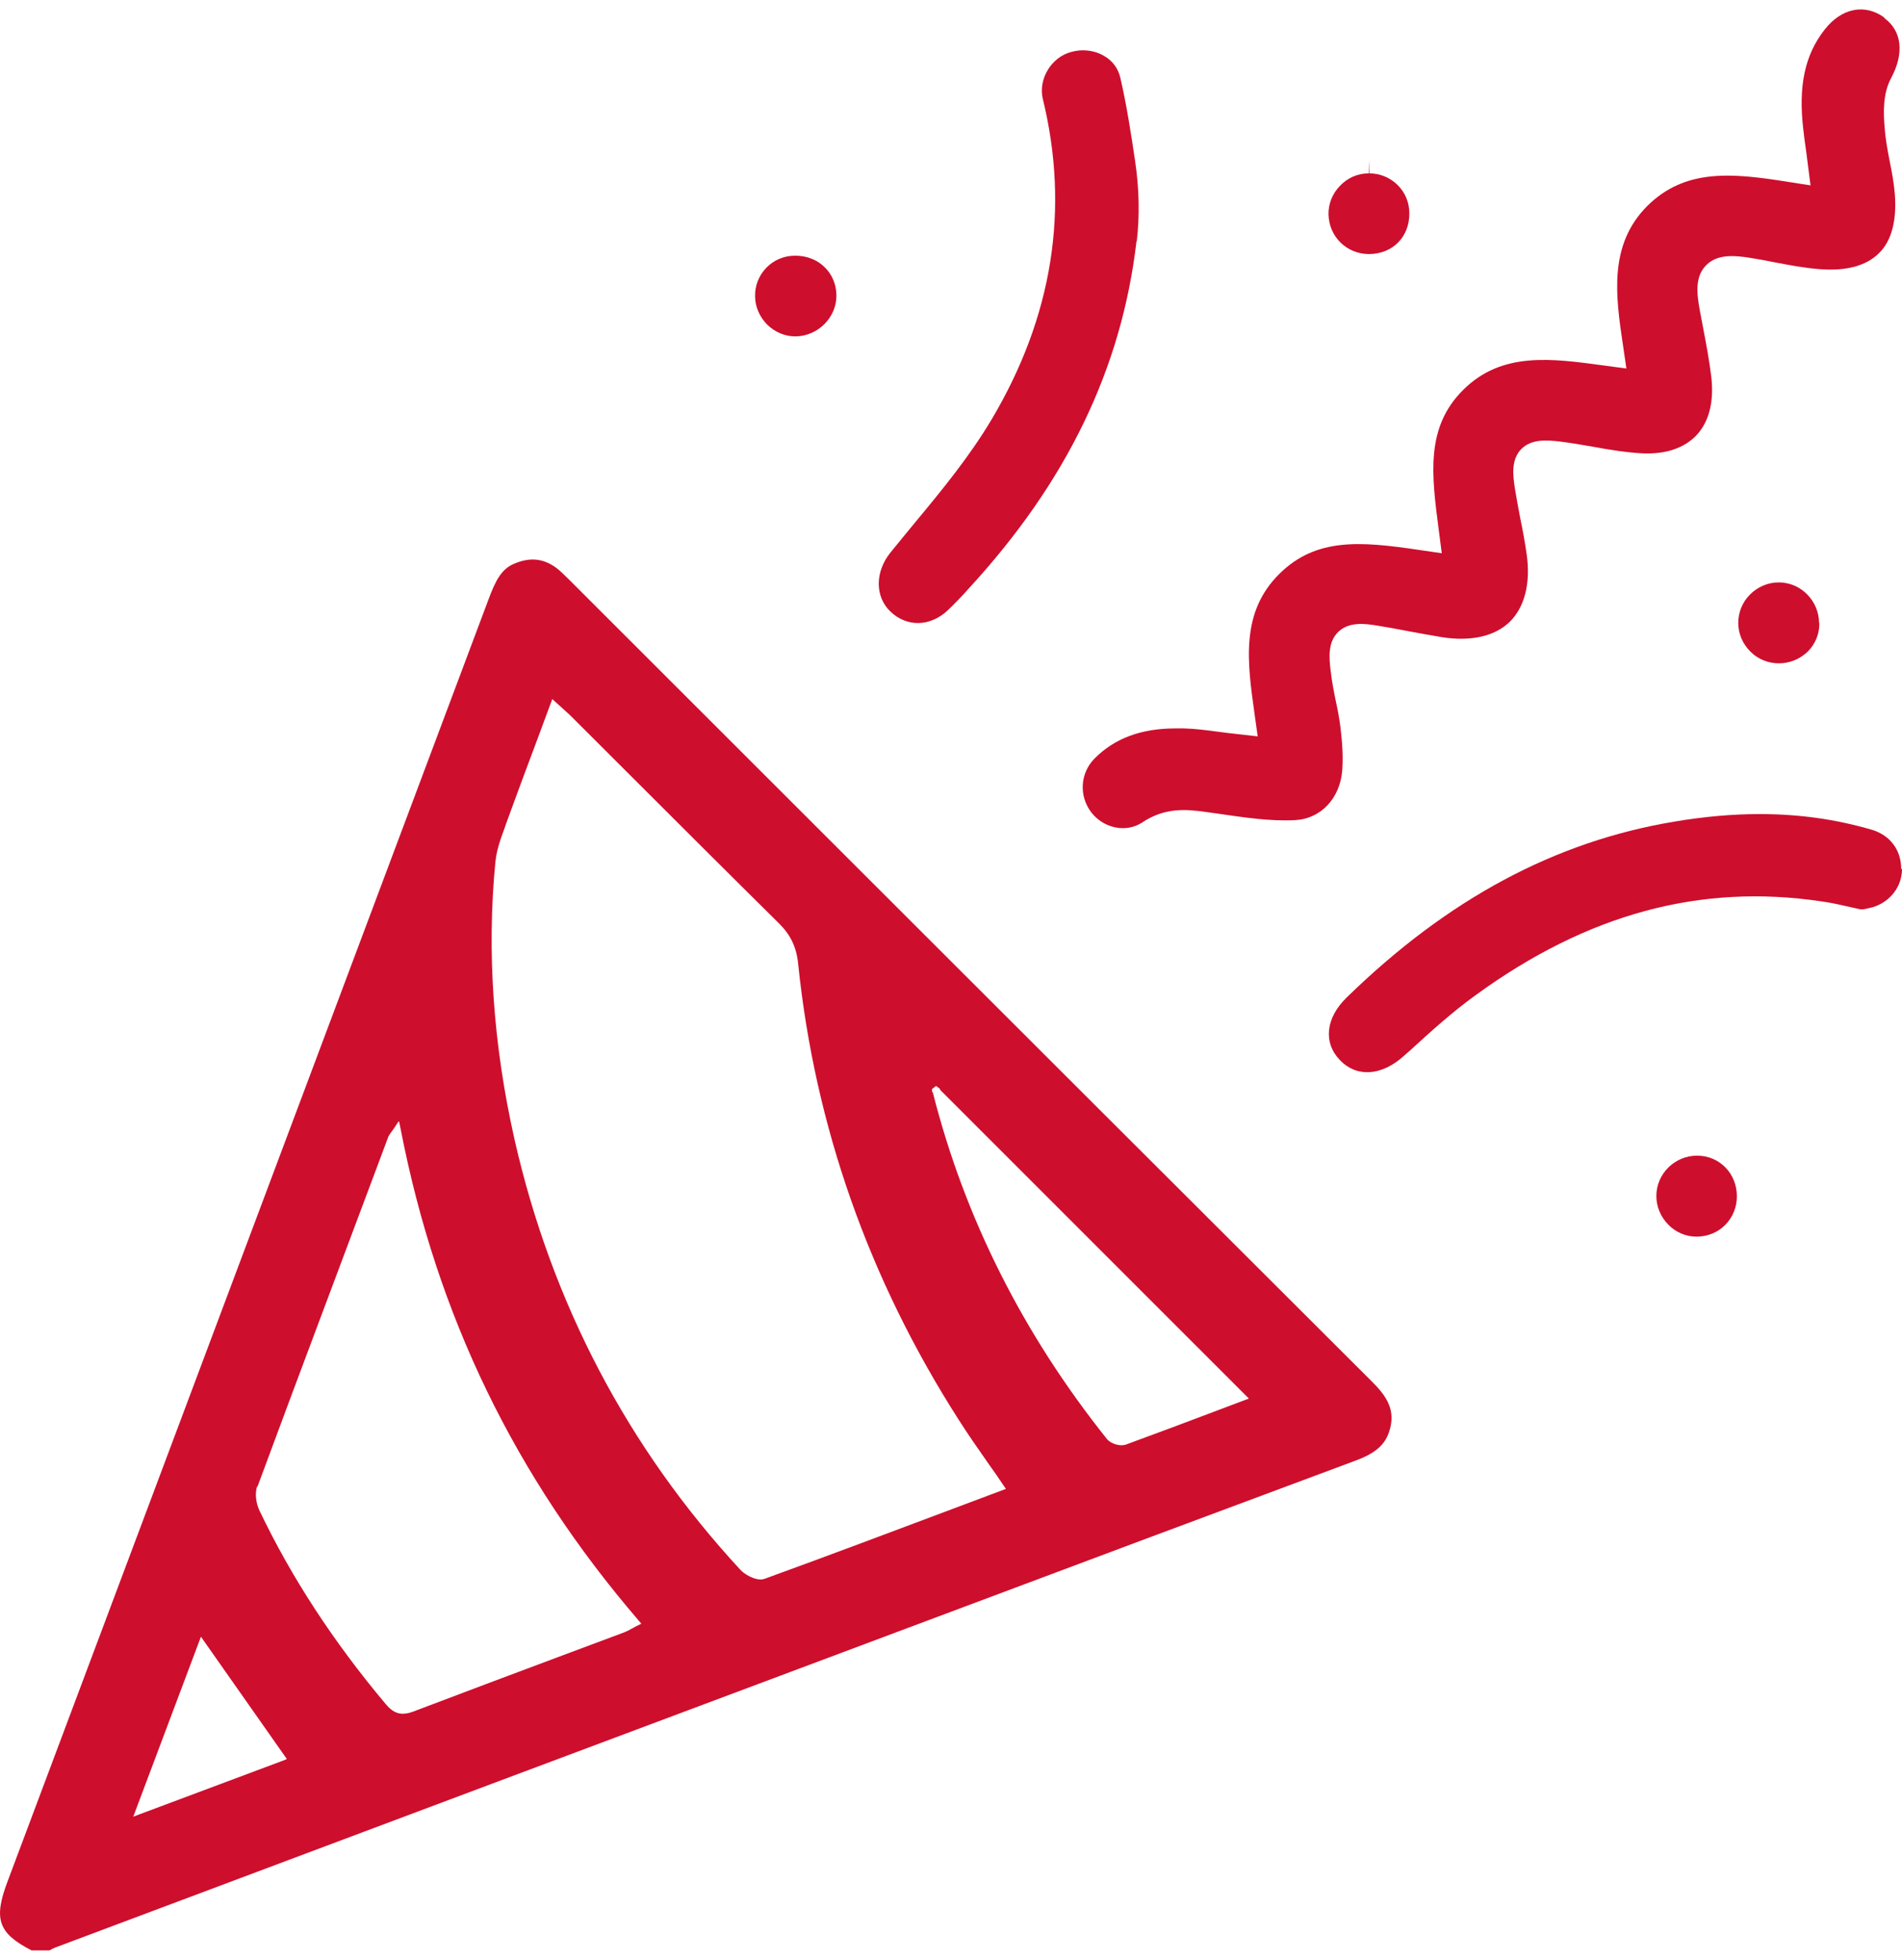
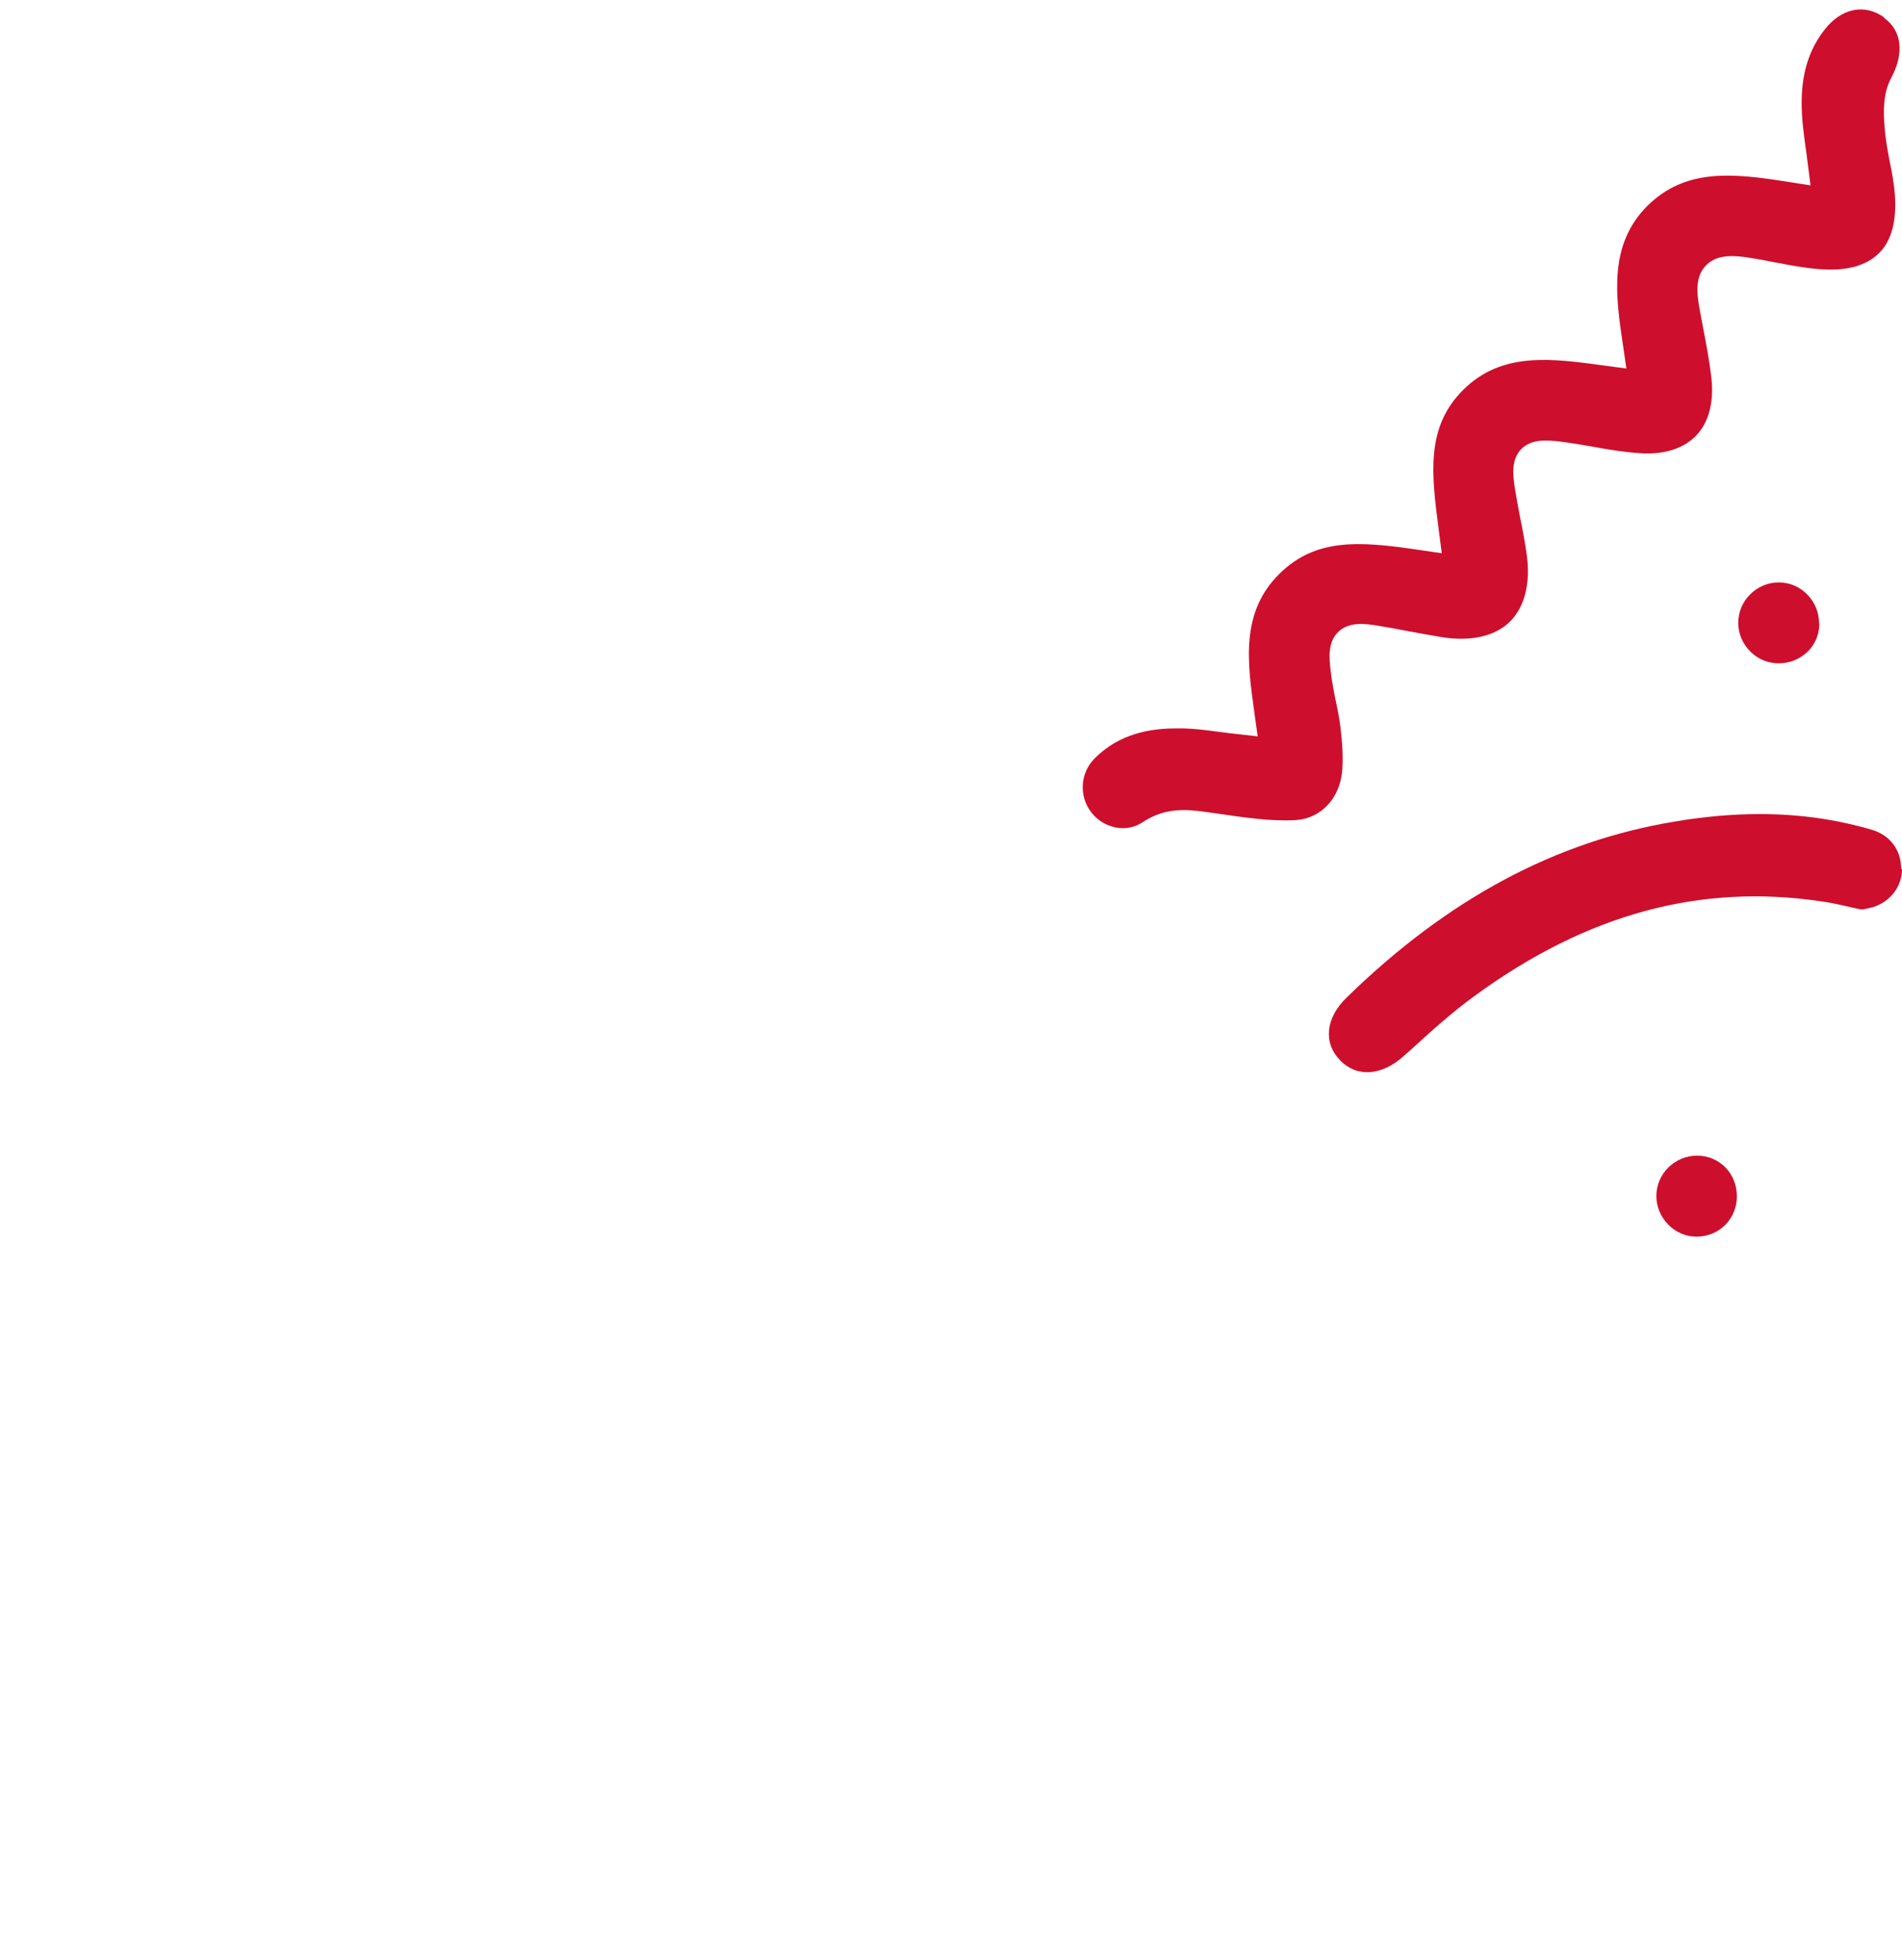
<svg xmlns="http://www.w3.org/2000/svg" width="33" height="34" viewBox="0 0 33 34" fill="none">
-   <path d="M0.548 33.837H0.858C0.887 33.818 0.92 33.803 0.953 33.789C6.002 31.893 11.051 30.003 16.099 28.112C18.574 27.183 21.048 26.259 23.518 25.34C23.947 25.183 24.066 24.997 24.123 24.764C24.199 24.44 24.052 24.216 23.808 23.973C20.571 20.744 17.334 17.51 14.102 14.281L9.864 10.046C9.792 9.975 9.721 9.904 9.644 9.846C9.42 9.685 9.191 9.665 8.92 9.78C8.705 9.87 8.6 10.061 8.472 10.409L0.129 32.646C-0.114 33.294 -0.033 33.537 0.548 33.837ZM16.166 18.896L16.242 18.839L16.309 18.891V18.905L21.668 24.263L21.124 24.468C20.6 24.668 20.061 24.868 19.527 25.064C19.508 25.068 19.484 25.073 19.46 25.073C19.37 25.073 19.26 25.03 19.208 24.968C17.749 23.144 16.733 21.12 16.185 18.953L16.171 18.939V18.92V18.896H16.166ZM8.596 14.952C8.615 14.747 8.686 14.552 8.758 14.357L8.777 14.3C8.958 13.8 9.144 13.304 9.335 12.795L9.582 12.128L9.745 12.275C9.806 12.333 9.864 12.38 9.916 12.433C10.245 12.761 10.569 13.085 10.898 13.414C11.756 14.271 12.643 15.157 13.52 16.024C13.716 16.219 13.821 16.433 13.849 16.729C14.14 19.539 15.075 22.196 16.633 24.63C16.796 24.887 16.967 25.13 17.153 25.397C17.239 25.516 17.325 25.64 17.41 25.768L17.453 25.83L16.614 26.145C15.461 26.578 14.374 26.988 13.258 27.393C13.239 27.397 13.22 27.402 13.196 27.402C13.077 27.402 12.915 27.312 12.843 27.231C10.889 25.116 9.573 22.606 8.929 19.777C8.557 18.129 8.443 16.505 8.596 14.943V14.952ZM4.467 25.792C5.163 23.911 5.883 22.006 6.574 20.158L6.736 19.724C6.751 19.691 6.77 19.667 6.793 19.634C6.808 19.615 6.822 19.596 6.841 19.567L6.922 19.444L6.951 19.586C7.58 22.825 8.934 25.616 11.079 28.112L11.127 28.169L11.06 28.202C11.027 28.216 10.998 28.236 10.97 28.25C10.917 28.279 10.865 28.307 10.812 28.326C10.431 28.469 10.045 28.612 9.663 28.755C8.839 29.064 8.009 29.374 7.184 29.688C7.113 29.717 7.046 29.731 6.989 29.731C6.879 29.731 6.789 29.679 6.693 29.564C5.792 28.493 5.053 27.364 4.5 26.202C4.448 26.092 4.415 25.916 4.462 25.783L4.467 25.792ZM3.485 28.393L4.977 30.517L4.906 30.546C4.095 30.85 3.304 31.146 2.436 31.47L2.312 31.517L3.485 28.398V28.393Z" fill="#CE0E2D" />
  <path d="M32.695 0.306C32.357 0.058 31.951 0.139 31.66 0.511C31.312 0.954 31.198 1.492 31.289 2.259C31.303 2.378 31.317 2.492 31.336 2.616L31.413 3.216L31.017 3.154C30.035 2.997 29.234 2.926 28.581 3.573C27.904 4.25 28.032 5.14 28.161 6.002L28.218 6.393L27.828 6.341C26.917 6.217 26.059 6.098 25.391 6.76C24.729 7.412 24.838 8.236 24.962 9.189L25.015 9.598L24.624 9.541C23.604 9.389 22.836 9.327 22.202 9.951C21.52 10.622 21.639 11.48 21.768 12.394L21.821 12.775L21.439 12.732C21.329 12.718 21.229 12.709 21.129 12.694C20.92 12.666 20.734 12.642 20.543 12.637C20.495 12.637 20.443 12.637 20.395 12.637C19.799 12.637 19.337 12.809 18.989 13.161C18.741 13.413 18.717 13.804 18.931 14.09C19.146 14.371 19.537 14.452 19.814 14.271C20.204 14.009 20.567 14.037 20.91 14.085L21.12 14.114C21.578 14.18 22.035 14.252 22.474 14.228C22.917 14.204 23.256 13.847 23.289 13.351C23.303 13.147 23.294 12.918 23.256 12.608C23.236 12.456 23.208 12.304 23.174 12.151C23.141 11.989 23.108 11.823 23.089 11.651C23.055 11.394 23.041 11.132 23.222 10.96C23.403 10.789 23.661 10.813 23.913 10.856C24.08 10.884 24.247 10.913 24.414 10.946C24.614 10.984 24.824 11.022 25.029 11.056C25.53 11.132 25.944 11.037 26.202 10.78C26.454 10.527 26.559 10.113 26.488 9.617C26.459 9.413 26.421 9.203 26.378 8.998C26.345 8.822 26.311 8.646 26.283 8.47C26.245 8.227 26.221 7.974 26.392 7.793C26.564 7.617 26.822 7.631 27.065 7.66C27.255 7.684 27.451 7.717 27.637 7.75C27.923 7.803 28.214 7.85 28.495 7.865C28.91 7.884 29.229 7.769 29.439 7.546C29.654 7.312 29.739 6.969 29.692 6.545C29.658 6.264 29.606 5.983 29.553 5.707L29.491 5.379C29.439 5.093 29.405 4.802 29.601 4.602C29.797 4.402 30.102 4.431 30.369 4.474C30.507 4.497 30.65 4.521 30.788 4.55C31.055 4.602 31.317 4.65 31.565 4.669C32.032 4.707 32.38 4.612 32.6 4.393C32.819 4.178 32.91 3.831 32.876 3.373C32.862 3.192 32.828 3.002 32.79 2.816C32.752 2.621 32.714 2.421 32.7 2.226C32.676 1.964 32.666 1.625 32.809 1.359C33.043 0.925 33 0.535 32.69 0.311L32.695 0.306Z" fill="#CE0E2D" />
  <path d="M32.986 15.076C32.986 14.747 32.795 14.49 32.476 14.395C31.851 14.213 31.217 14.123 30.53 14.123C30.063 14.123 29.572 14.166 29.062 14.252C26.984 14.595 25.119 15.595 23.365 17.305C22.998 17.662 22.955 18.09 23.251 18.395C23.541 18.695 23.971 18.667 24.357 18.319L24.476 18.214C24.814 17.905 25.196 17.557 25.606 17.262C27.537 15.857 29.501 15.323 31.603 15.638C31.775 15.661 31.942 15.7 32.109 15.738L32.28 15.776H32.323C32.395 15.761 32.447 15.752 32.495 15.738C32.795 15.647 33 15.38 33 15.076H32.986Z" fill="#CE0E2D" />
-   <path d="M19.723 4.188C19.775 3.745 19.766 3.273 19.694 2.792C19.623 2.311 19.547 1.821 19.437 1.345C19.399 1.187 19.303 1.054 19.16 0.973C19.051 0.906 18.922 0.873 18.788 0.873C18.722 0.873 18.65 0.883 18.584 0.902C18.24 0.992 18.011 1.373 18.093 1.716C18.56 3.626 18.264 5.493 17.206 7.274C16.824 7.917 16.343 8.503 15.876 9.065C15.718 9.26 15.58 9.422 15.447 9.589C15.18 9.922 15.18 10.351 15.447 10.608C15.733 10.884 16.143 10.875 16.448 10.584C16.572 10.465 16.696 10.337 16.805 10.213C18.507 8.365 19.461 6.393 19.718 4.188H19.723Z" fill="#CE0E2D" />
  <path d="M28.938 21.239C29.072 21.378 29.248 21.454 29.434 21.454C29.625 21.454 29.801 21.382 29.93 21.254C30.063 21.12 30.135 20.944 30.135 20.754C30.135 20.358 29.834 20.049 29.444 20.049C29.058 20.049 28.738 20.363 28.738 20.749C28.738 20.93 28.809 21.106 28.943 21.244L28.938 21.239Z" fill="#CE0E2D" />
-   <path d="M14.512 5.121C14.507 4.731 14.202 4.436 13.802 4.436H13.792C13.601 4.436 13.425 4.512 13.296 4.645C13.168 4.778 13.096 4.955 13.101 5.14C13.101 5.326 13.182 5.502 13.315 5.636C13.449 5.764 13.62 5.836 13.802 5.836C14.197 5.831 14.517 5.502 14.512 5.121Z" fill="#CE0E2D" />
-   <path d="M23.746 3.008C23.551 3.008 23.375 3.089 23.246 3.227C23.117 3.36 23.046 3.536 23.05 3.722C23.06 4.108 23.365 4.408 23.756 4.408C24.171 4.403 24.457 4.103 24.452 3.698C24.452 3.508 24.376 3.332 24.242 3.203C24.113 3.079 23.942 3.008 23.761 3.008V2.77L23.751 3.008H23.746Z" fill="#CE0E2D" />
  <path d="M31.56 10.804C31.56 10.618 31.484 10.442 31.351 10.308C31.217 10.175 31.045 10.104 30.86 10.104C30.674 10.104 30.497 10.18 30.364 10.313C30.23 10.446 30.159 10.623 30.159 10.808C30.159 10.994 30.235 11.17 30.369 11.304C30.502 11.437 30.678 11.508 30.864 11.508C31.055 11.508 31.231 11.432 31.365 11.304C31.498 11.17 31.57 10.994 31.565 10.808L31.56 10.804Z" fill="#CE0E2D" />
</svg>